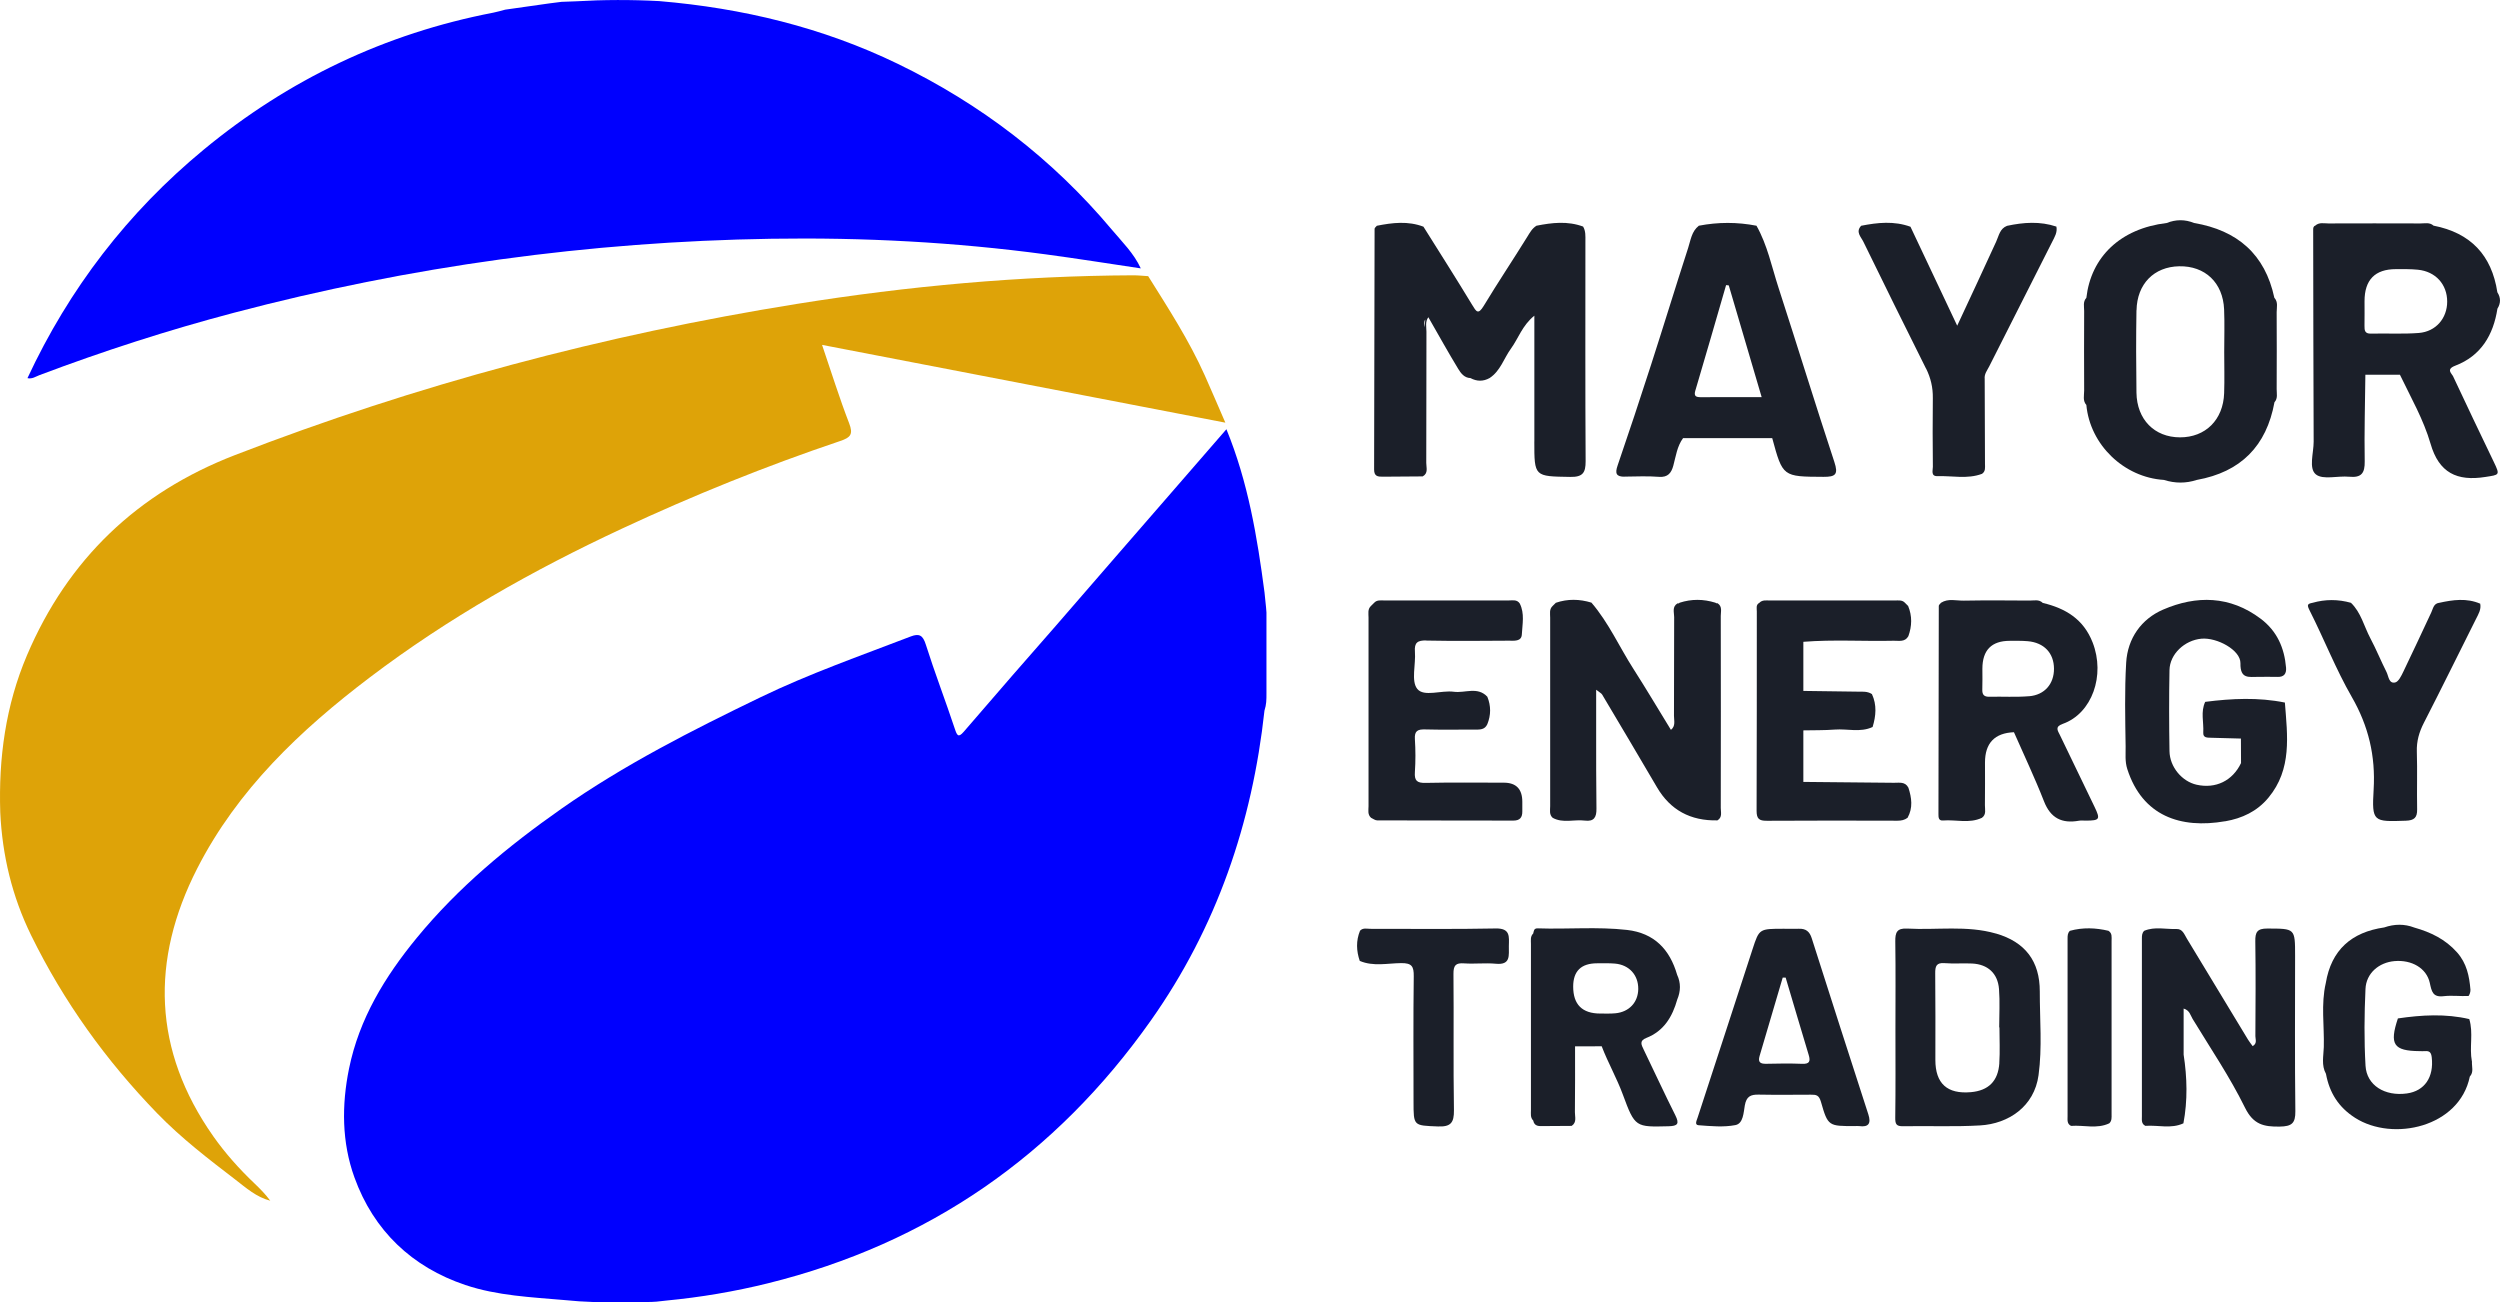
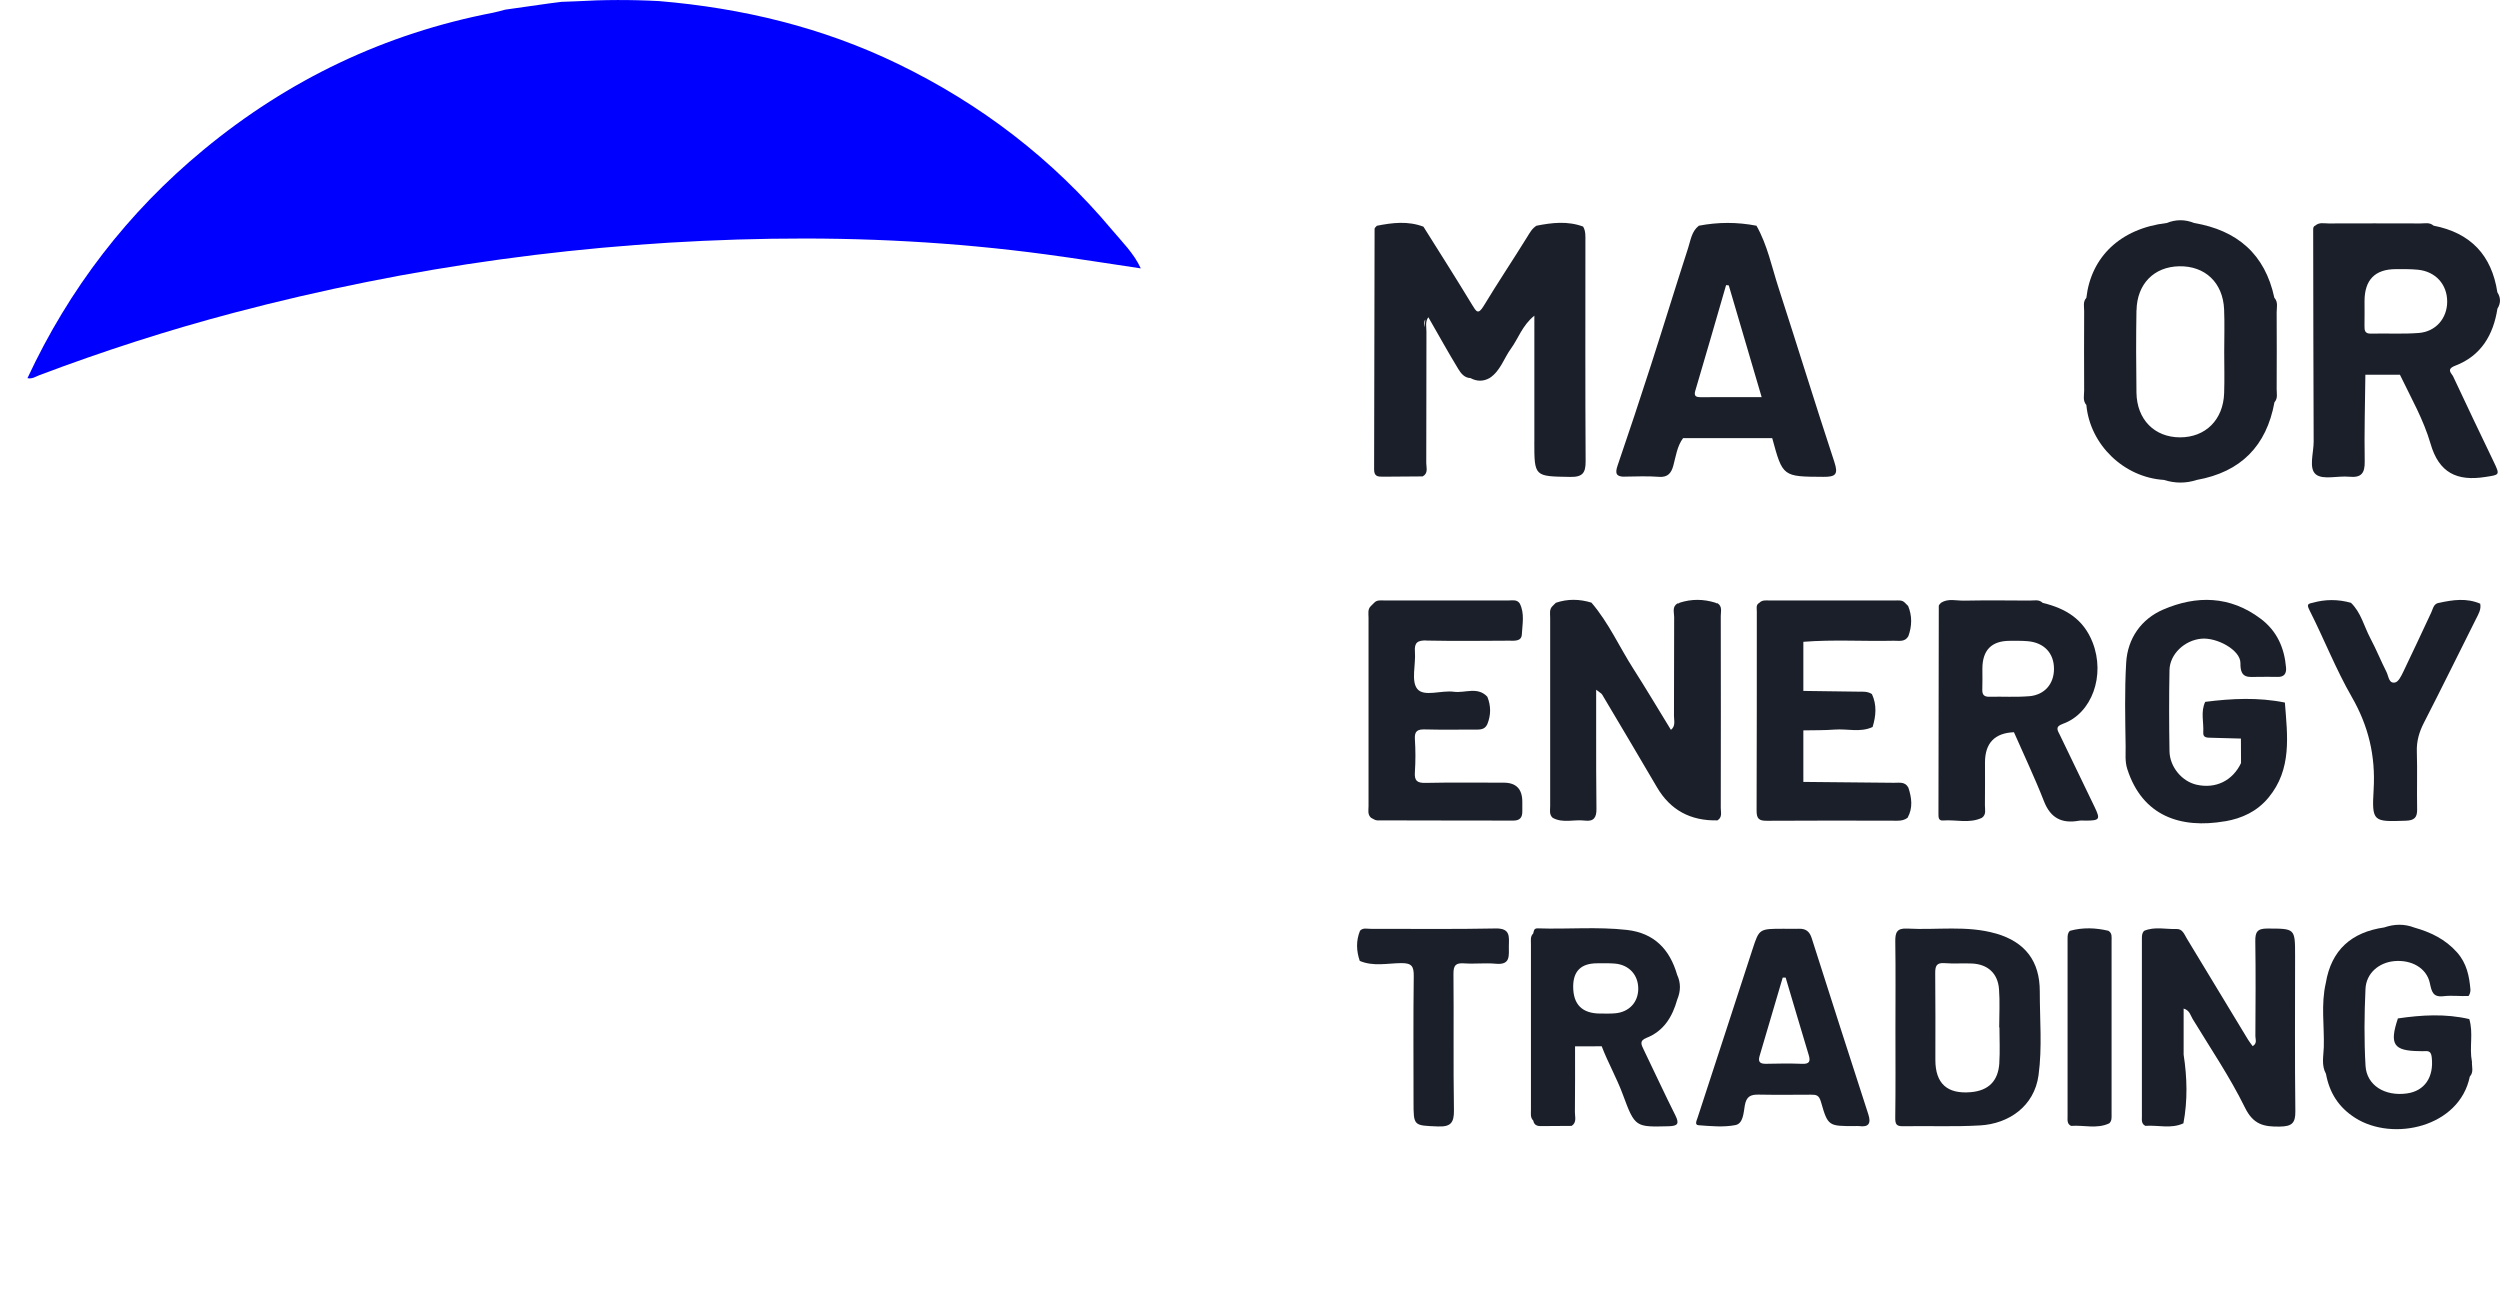
<svg xmlns="http://www.w3.org/2000/svg" id="Layer_2" data-name="Layer 2" viewBox="0 0 681.15 354.74">
  <defs>
    <style>      .cls-1 {        fill: #dea308;      }      .cls-1, .cls-2, .cls-3 {        stroke-width: 0px;      }      .cls-2 {        fill: #0000fe;      }      .cls-3 {        fill: #1b1f29;      }    </style>
  </defs>
  <g id="Layer_1-2" data-name="Layer 1">
    <g>
-       <path class="cls-2" d="M344.52,193.58c-3.34,30.69-13.04,59.08-30.91,84.4-25.93,36.74-60.59,60.83-104.39,71.67-9.1,2.25-18.35,3.81-27.65,4.7-2.14.26-3.2.4-5.52.4-4.77,0-9.55,0-14.32,0-2.96-.09-4.97-.25-7.79-.52-9.14-.79-18.47-1.2-27.13-4.11-14.53-4.87-25-14.8-30.24-29.32-3.46-9.57-3.5-19.7-1.47-29.65,2.77-13.57,9.75-25.01,18.45-35.61,11.33-13.79,24.82-24.95,39.4-35.18,17.1-11.99,35.55-21.34,54.23-30.37,13.28-6.42,27.21-11.29,40.97-16.58,2.3-.88,3.29-.34,4.09,2.19,2.44,7.72,5.36,15.28,7.91,22.97.6,1.8.94,2.53,2.43.81,4.4-5.09,8.79-10.2,13.21-15.28,3.96-4.56,7.97-9.09,11.93-13.65,5.48-6.3,10.93-12.62,16.4-18.92,4.37-5.03,8.74-10.06,13.11-15.09,5.53-6.37,11.05-12.73,16.92-19.49,5.92,14.46,8.4,29.4,10.38,44.46.16,1.97.42,3.6.53,5.48,0,7.34,0,14.67,0,22.01,0,1.81,0,2.99-.54,4.71Z" />
-       <path class="cls-1" d="M.07,221.34c-.48-14.76,1.46-29.12,7.28-42.8,11.14-26.17,30.12-44.26,56.57-54.51,49.58-19.2,100.68-32.8,153.15-41.22,30.35-4.87,60.9-7.66,91.66-7.8,1.37,0,2.73.15,4.1.23,5.52,8.81,11.18,17.55,15.44,27.08,1.76,3.94,3.45,7.92,5.59,12.84-36.95-7.12-73.12-14.1-109.88-21.19,2.54,7.44,4.72,14.48,7.37,21.33,1.18,3.06.4,3.91-2.49,4.88-20.24,6.82-40,14.81-59.37,23.84-24.22,11.29-47.37,24.36-68.67,40.5-18.97,14.37-36.13,30.64-47.1,52.13-12.74,24.97-12.07,49.53,4.39,72.94,3.31,4.7,7.13,8.95,11.29,12.91,1.51,1.44,2.97,2.93,4.24,4.65-3.78-.97-6.61-3.52-9.5-5.74-7.39-5.66-14.78-11.34-21.29-18.05-13.96-14.4-25.51-30.46-34.36-48.51C3.29,244.23.62,233.08.07,221.34Z" />
      <path class="cls-2" d="M310.8,73.12c-8.63-1.28-17.24-2.66-25.89-3.82-24.8-3.33-49.73-4.64-74.73-4.25-49.63.78-98.47,7.5-146.47,20.17-17.96,4.74-35.61,10.44-52.99,17-1,.38-1.98,1.11-3.24.81,11.37-24.4,27.33-45.17,48.01-62.25C78.62,21.68,104.9,9.14,134.4,3.45c1.09-.21,2.16-.54,3.25-.82,4-.53,7.96-1.17,11.97-1.7,1.25-.14,2.08-.28,3.37-.43l3.85-.14c7.6-.45,15.19-.47,22.79-.06,22.65,1.91,44.45,7.15,64.96,17.08,22.6,10.94,42.15,25.89,58.32,45.17,2.84,3.38,6.03,6.48,7.91,10.58Z" />
      <g>
        <path class="cls-3" d="M418.04,120.27c0,9.65,0,9.51,9.8,9.67,3.4.06,4.2-1.13,4.18-4.31-.12-19.97-.06-39.95-.06-59.92,0-1.36.11-2.74-.63-3.98-4.21-1.56-8.45-1.07-12.7-.23-1.19.74-1.81,1.89-2.53,3.06-3.89,6.28-8,12.42-11.82,18.74-1.55,2.57-2.05,1.62-3.19-.26-4.33-7.15-8.82-14.2-13.26-21.28-4.2-1.6-8.44-1.09-12.69-.25h0c-.21.28-.62.55-.62.83-.06,21.87-.07,43.73-.13,65.6,0,1.83.99,1.96,2.37,1.94,3.62-.05,7.25-.06,10.87-.08,1.59-.88.96-2.42.97-3.68.05-11.91.01-23.82.05-35.73,0-1.33-.4-2.74.52-3.96,2.7,4.7,5.32,9.45,8.14,14.08.7,1.15,1.64,2.45,3.33,2.5,0,0,0,0,0,0,1.74.94,3.48.96,5.22-.01,2.96-1.94,3.88-5.37,5.83-8.04,2.02-2.78,3.05-6.28,6.36-8.95v34.28ZM388.33,87.04c-.06.71-.12,1.42-.13,2.14-.13-.73-.31-1.52.13-2.14Z" />
        <path class="cls-3" d="M606.27,223.77c4.61-.8,8.68-2.69,11.77-6.41,6.49-7.8,5.19-16.91,4.5-25.94-7.22-1.46-14.46-1.12-21.71-.19-1.29,2.71-.36,5.57-.53,8.36-.09,1.49,1.11,1.38,2.09,1.42,2.72.09,5.45.15,8.17.22,0,2.23.02,4.45.03,6.68-2.3,4.82-6.89,7.06-12.09,5.9-3.99-.89-7.33-4.83-7.4-9.15-.12-7.37-.14-14.74,0-22.1.09-4.36,4.12-8.12,8.69-8.54,4.27-.39,10.72,3.12,10.64,6.69-.09,4.4,2.35,3.69,4.86,3.71,1.75.01,3.5-.05,5.24.01,1.82.07,2.46-.93,2.33-2.53-.46-5.38-2.45-9.95-6.9-13.31-8.37-6.31-17.53-6.41-26.59-2.5-5.92,2.55-9.68,7.81-10.07,14.46-.45,7.59-.26,15.23-.15,22.84.03,2.03-.22,4.06.46,6.17,4.11,12.77,14.5,16.31,26.64,14.2Z" />
        <path class="cls-3" d="M625.32,260.41c0-7.53,0-7.39-7.57-7.42-2.76-.01-3.31.99-3.27,3.48.13,8.62.07,17.24.02,25.85,0,.86.56,1.97-.74,2.71-.44-.61-.9-1.17-1.27-1.78-5.56-9.16-11.11-18.32-16.64-27.49-.71-1.17-1.19-2.7-2.81-2.64-2.94.1-5.94-.72-8.82.48-.61.56-.64,1.31-.64,2.06,0,16.16,0,32.33,0,48.49,0,.97-.2,2.04.95,2.6,3.45-.26,7,.88,10.36-.69,1.18-6.24,1.02-12.48.06-18.72v-12.55c1.65.47,1.85,1.84,2.44,2.81,4.86,8,10.15,15.8,14.27,24.18,2.28,4.63,5.12,5.24,9.48,5.17,3.25-.06,4.29-.86,4.25-4.2-.17-14.11-.07-28.23-.07-42.34Z" />
        <path class="cls-3" d="M481.38,223.63c11.87-.08,23.74-.05,35.6-.02,1.04,0,1.94-.18,2.76-.8,1.5-2.7,1.12-5.44.22-8.2-.89-1.71-2.5-1.31-3.95-1.33-8.22-.09-16.44-.16-24.67-.24,0-4.68,0-9.36,0-14.04,2.86-.06,5.74,0,8.59-.22,3.43-.26,6.95.86,10.28-.7.92-3.01,1.19-6-.18-8.96-1.2-.8-2.56-.66-3.9-.67-4.93-.05-9.86-.13-14.79-.2,0-4.46,0-8.92,0-13.38,8.2-.65,16.41-.1,24.61-.29,1.44-.03,3.06.42,4-1.24.99-2.75,1.07-5.49-.06-8.23-.27-.27-.54-.55-.82-.82-.77-.88-1.82-.68-2.8-.68-11.37,0-22.74,0-34.1,0-.98,0-2.02-.2-2.82.64-1.01.55-.68,1.53-.69,2.34-.02,18.11.02,36.23-.06,54.34,0,2.15.69,2.72,2.76,2.7Z" />
        <path class="cls-3" d="M388.63,174.53c7.48.15,14.97.08,22.45.03,1.42,0,3.46.29,3.56-1.7.14-2.79.8-5.7-.56-8.42-.77-1.17-1.98-.84-3.05-.84-11.29-.02-22.58-.02-33.87,0-.97,0-2.01-.2-2.78.66-.28.28-.56.56-.85.84-.96.91-.65,2.09-.66,3.18-.02,17.12-.02,34.24,0,51.36,0,1.09-.31,2.28.68,3.17.55.25,1.1.71,1.66.71,12.37.05,24.74.03,37.11.06,1.79,0,2.47-.85,2.45-2.51-.01-.87,0-1.75,0-2.62q0-5.19-5.02-5.2c-7.12,0-14.25-.1-21.36.06-2.34.05-3.05-.63-2.89-2.94.2-2.99.19-6,0-8.99-.14-2.22.74-2.7,2.77-2.64,4.49.13,8.99.02,13.49.05,1.4,0,2.78.09,3.48-1.48,0,0,0,0,0,0h0c1-2.49,1.01-4.98,0-7.47-2.67-2.86-6.09-.94-9.13-1.36-3.41-.47-8.14,1.48-9.96-.78-1.73-2.13-.37-6.66-.64-10.12-.2-2.53.73-3.12,3.13-3.08Z" />
-         <path class="cls-3" d="M524.77,100.39c1.28,2.57,1.89,5.2,1.85,8.07-.08,6.24-.05,12.49.01,18.73,0,.94-.61,2.59,1.23,2.54,4.06-.13,8.18.87,12.16-.63,1.01-.68.82-1.74.81-2.71-.02-7.72-.05-15.43-.08-23.15,0,0,0,0,0,0-.15-1.32.67-2.31,1.21-3.37,5.71-11.32,11.43-22.63,17.16-33.94.67-1.33,1.48-2.6,1.17-4.19-4.46-1.5-8.95-1.17-13.45-.21-1.96.76-2.21,2.65-2.95,4.28-3.39,7.44-6.87,14.85-10.63,22.93-4.49-9.51-8.61-18.23-12.73-26.96,0,0,0,0,0,0-4.45-1.62-8.93-1.16-13.43-.27-1.6,1.68-.03,3.05.59,4.34,5.62,11.54,11.32,23.05,17.06,34.54Z" />
        <path class="cls-3" d="M407.48,252.97c-11.36.24-22.74.07-34.11.1-.95,0-2.01-.35-2.82.52-1.11,2.73-1.01,5.47-.07,8.22,3.68,1.57,7.54.64,11.28.6,2.93-.03,3.46.9,3.43,3.6-.15,11.37-.06,22.74-.06,34.11,0,6.72,0,6.52,6.6,6.79,3.54.15,4.46-.99,4.41-4.44-.2-12.37-.01-24.74-.13-37.11-.02-2.34.61-3.05,2.92-2.88,2.86.2,5.77-.17,8.61.1,4.17.41,3.51-2.35,3.56-4.83.05-2.56.45-4.87-3.61-4.78Z" />
        <path class="cls-3" d="M574.5,253.61c-3.51-.83-7.02-.97-10.53,0-.61.56-.64,1.31-.64,2.06,0,16.16,0,32.33,0,48.49,0,.97-.2,2.04.95,2.6,3.47-.27,7.03.9,10.41-.7.73-.68.63-1.57.63-2.43,0-15.77,0-31.55,0-47.32,0-.97.2-2.03-.83-2.69Z" />
        <path class="cls-3" d="M568.45,110.35c1,10.84,10.24,19.73,21.14,20.41,2.99.96,5.98.97,8.96,0h0c11.96-2.15,18.98-9.23,21.15-21.16.97-1.06.59-2.37.6-3.58.03-6.98.04-13.97,0-20.95,0-1.32.45-2.77-.63-3.93-2.53-11.89-10.1-18.38-21.86-20.38-2.49-1.01-4.98-1-7.47,0-12.67,1.51-20.63,9.29-21.89,20.39h0c-.98,1.06-.6,2.37-.6,3.57-.03,7.23-.04,14.46,0,21.7,0,1.32-.44,2.76.61,3.94ZM582.12,84.54c.13-7.19,4.77-11.86,11.61-11.99,7.06-.14,11.94,4.46,12.25,11.75.16,3.86.03,7.73.03,11.59,0,3.74.11,7.48-.02,11.22-.24,7.28-5.09,12.07-12.04,12.05-6.95-.02-11.74-4.85-11.85-12.18-.11-7.48-.12-14.96,0-22.44Z" />
        <path class="cls-3" d="M664.57,164.24c-1.53.21-1.65,1.58-2.15,2.63-2.53,5.37-5,10.76-7.59,16.1-.55,1.14-1.32,2.78-2.26,2.98-1.72.37-1.77-1.7-2.33-2.82-1.54-3.06-2.84-6.25-4.44-9.28-1.71-3.23-2.51-6.96-5.26-9.61-3.49-.98-6.98-.99-10.47,0-1.45.28-1.55.58-.78,2.11,3.94,7.79,7.13,15.99,11.47,23.53,4.58,7.96,6.5,16.1,5.96,25.23-.52,8.85-.12,8.81,8.79,8.5,2.26-.08,3.1-.83,3.06-3.1-.1-5.24.08-10.48-.08-15.72-.09-2.84.62-5.3,1.9-7.81,4.82-9.39,9.47-18.87,14.2-28.3.67-1.34,1.48-2.61,1.17-4.2-3.7-1.59-7.45-1.06-11.2-.23Z" />
        <path class="cls-3" d="M423.87,164.27c-.28.28-.56.56-.85.84-.96.91-.65,2.09-.66,3.18-.02,17.12-.02,34.24,0,51.36,0,1.09-.31,2.28.68,3.17,2.8,1.55,5.84.39,8.75.76,2.54.33,3.22-.94,3.18-3.27-.1-6.97-.07-13.95-.08-20.92,0-3.64,0-7.29,0-11.46.92.73,1.41.94,1.63,1.31,5,8.42,10.01,16.83,14.95,25.28q5.42,9.25,16.46,9c1.39-.83.91-2.21.91-3.38.03-17.45.03-34.9,0-52.35,0-1.18.47-2.54-.86-3.42-.24.04-.45-.01-.64-.17-3.24-1-6.48-1.03-9.72.02-.15.18-.34.23-.56.17-1.54.93-.92,2.46-.92,3.73-.05,8.97,0,17.94-.05,26.91,0,1.3.5,2.78-.83,3.83-3.4-5.54-6.71-11.13-10.21-16.6-3.85-6-6.75-12.6-11.45-18.07-3.25-.99-6.49-1.06-9.72.05Z" />
        <path class="cls-3" d="M673.49,289.19h0c-.73-3.81.45-7.74-.71-11.53,0,0,0,0,0,0h0c-6.47-1.51-12.96-1.13-19.45-.18h0s0,0,0,0c-2.36,7.09-1.2,8.85,5.91,8.91.5,0,1,.04,1.5,0,1.24-.1,1.66.4,1.81,1.69.62,5.38-1.92,9.17-6.77,9.84-6,.83-10.96-2.19-11.27-7.55-.4-6.96-.33-13.96-.01-20.93.19-4.29,3.68-7.22,7.92-7.58,4.65-.4,8.71,1.9,9.6,5.94.51,2.32.79,3.98,3.78,3.62,2.21-.26,4.48.05,6.72-.05.23-.01.62-1.1.58-1.67-.31-3.72-1-7.23-3.66-10.22-3.18-3.58-7.17-5.49-11.62-6.75-2.73-1.05-5.47-.99-8.22-.04-8.9,1.29-14.42,6.11-15.92,15.17-1.34,5.77-.38,11.61-.54,17.42-.07,2.42-.71,4.96.59,7.3.95,5.13,3.41,9.1,7.96,12,10.28,6.55,28.41,2.55,31.23-11.25,1.15-1.24.49-2.74.59-4.13Z" />
        <path class="cls-3" d="M668.44,102.65c-.41-.89-2.11-2.01.51-3.01,7.02-2.68,10.38-8.35,11.5-15.54h0s0,0,0,0c.93-1.49.94-2.98-.02-4.47h0c-1.54-10.13-7.32-16.2-17.39-18.15-1.06-.97-2.37-.59-3.58-.6-8.35-.03-16.7-.03-25.06,0-1.21,0-2.52-.37-3.58.59h0c-.56.22-.57.66-.57,1.19.04,19.23.04,38.46.13,57.68.01,3.07-1.41,7.27.6,8.91,1.92,1.56,5.97.34,9.06.64,3.33.33,4.31-.94,4.25-4.22-.14-7.85.1-15.71.18-23.56,3.14,0,6.28,0,9.42,0,2.97,6.18,6.43,12.21,8.34,18.79,2.29,7.94,7.2,10.28,14.95,9.05,3.8-.6,4.04-.43,2.3-4.05-3.71-7.74-7.43-15.48-11.06-23.26ZM659.04,90.72c-4.33.34-8.71.07-13.06.18-1.66.04-1.77-.87-1.75-2.12.04-2.24.01-4.48.01-6.72q0-8.73,8.57-8.73c1.99,0,3.99-.04,5.97.16,4.82.48,7.98,3.99,7.98,8.69,0,4.51-3.06,8.17-7.72,8.54Z" />
        <path class="cls-3" d="M442.65,129.86c3.12-.03,6.26-.19,9.36.06,2.45.19,3.37-1.1,3.9-3.04.7-2.57,1.02-5.27,2.66-7.51,8.1,0,16.19,0,24.29,0h0,0c2.87,10.57,2.87,10.49,13.97,10.55,3.3.02,4.08-.66,2.96-4.05-5.21-15.8-10.1-31.71-15.23-47.53-1.84-5.66-3.01-11.58-5.99-16.84h0c-5.24-1.02-10.47-1.01-15.71,0h0c-1.97,1.54-2.22,3.94-2.91,6.06-3.43,10.59-6.68,21.23-10.1,31.83-2.96,9.19-6,18.35-9.13,27.48-.73,2.12-.38,3.03,1.93,3.01ZM461.94,106.33c2.83-9.53,5.58-19.09,8.35-28.65.24.03.49.06.73.08,2.95,10.01,5.9,20.03,8.96,30.44-5.79,0-11.14-.02-16.49.02-1.41,0-2.06-.23-1.56-1.9Z" />
        <path class="cls-3" d="M566.46,223.61c.6-.11,1.24-.01,1.87-.02,3.76-.03,3.98-.34,2.37-3.71-3.13-6.55-6.31-13.07-9.46-19.61-.58-1.2-1.45-2.26.76-3.04,8.01-2.83,11.65-13.23,8.16-22.18-2.49-6.38-7.39-9.3-13.59-10.78h0c-1.04-1.03-2.35-.63-3.56-.64-5.99-.04-11.98-.09-17.96.02-2.06.04-4.24-.67-6.2.58-.21.28-.6.56-.61.84-.05,18.9-.07,37.79-.09,56.69,0,.89-.01,1.9,1.26,1.79,3.52-.28,7.15.9,10.58-.73,1.27-.91.8-2.26.82-3.45.05-3.87.02-7.73.02-11.6q0-7.95,7.89-8.27s0,0,0,0c2.75,6.26,5.69,12.44,8.18,18.81,1.81,4.64,4.91,6.13,9.55,5.3ZM552.85,189.69c-3.59.3-7.23.06-10.84.15-1.49.03-1.96-.62-1.91-2.01.07-1.87.02-3.74.02-5.61q0-7.63,7.49-7.62c1.62,0,3.25-.04,4.86.1,4.45.38,7.15,3.24,7.16,7.51.02,4.09-2.53,7.14-6.78,7.49Z" />
        <path class="cls-3" d="M543.79,254.35c-7.92-2.28-16.09-.9-24.13-1.35-2.83-.16-3.3,1.05-3.27,3.5.12,8,.04,15.99.04,23.99,0,8,.06,16-.05,23.99-.02,1.73.23,2.41,2.13,2.37,7-.13,14.01.19,20.99-.22,7.75-.45,14.76-5.16,15.92-13.68,1.03-7.55.33-15.21.34-22.82.02-8.23-3.97-13.49-11.96-15.79ZM544.74,289.65c-.32,4.92-2.97,7.5-7.75,7.92q-9.68.86-9.68-8.78c0-7.85.05-15.71-.04-23.56-.02-1.96.29-3,2.58-2.81,2.48.2,4.99-.02,7.47.1,4.26.21,6.99,2.66,7.33,6.95.27,3.47.05,6.97.05,10.46.02,0,.04,0,.07,0,0,3.24.17,6.49-.04,9.72Z" />
        <path class="cls-3" d="M448.57,282.79c4.78-1.87,7.1-5.79,8.42-10.48h0c.94-2.25,1-4.49-.04-6.72h0s0,0,0,0c-2-6.92-6.23-11.37-13.65-12.22-8.09-.92-16.2-.15-24.3-.43-1.14-.04-1.07.74-1.26,1.4-.83.8-.62,1.85-.62,2.82,0,15.1,0,30.21,0,45.31,0,.98-.2,2.02.62,2.83.33,1.66,1.61,1.53,2.84,1.51,2.55-.02,5.09-.03,7.64-.05,1.46-.98.86-2.48.88-3.76.07-5.96.04-11.93.04-17.89l.02-.02c2.41,0,4.83-.01,7.24-.02,1.72,4.5,4.12,8.68,5.79,13.23,3.27,8.88,3.47,8.78,12.4,8.56,2.54-.06,3.03-.67,1.86-3.01-2.97-5.91-5.73-11.93-8.62-17.89-.64-1.32-1.23-2.41.75-3.18ZM440.13,276.08c-1.36.13-2.74.07-4.11.07q-7.39,0-7.39-7.34,0-6.35,6.53-6.35c1.62,0,3.24-.06,4.85.08,3.87.33,6.39,3.13,6.35,6.92-.04,3.63-2.49,6.27-6.23,6.62Z" />
        <path class="cls-3" d="M493.63,255.65c-.59-1.87-1.61-2.66-3.49-2.6-1.37.04-2.75,0-4.12,0-6.67,0-6.7-.01-8.48,5.44-5.01,15.34-9.98,30.69-15.01,46.02-.28.85-.88,1.98.26,2.07,3.34.25,6.81.59,10.05-.04,2.15-.42,2.21-3.44,2.55-5.35.44-2.48,1.6-2.99,3.77-2.95,4.74.09,9.49.04,14.23.02,1.41,0,2.2.04,2.75,1.96,1.9,6.66,2.09,6.6,9.24,6.59.37,0,.76-.04,1.12,0,2.65.37,3.34-.73,2.55-3.18-5.17-15.99-10.34-31.99-15.43-48.01ZM491.01,289.85c-3.24-.13-6.49-.09-9.74-.01-1.61.04-2.37-.39-1.85-2.13,2.11-7.12,4.2-14.24,6.3-21.36.27,0,.54,0,.8.01,2.09,7.03,4.16,14.06,6.28,21.08.52,1.73.22,2.49-1.8,2.41Z" />
      </g>
    </g>
  </g>
</svg>